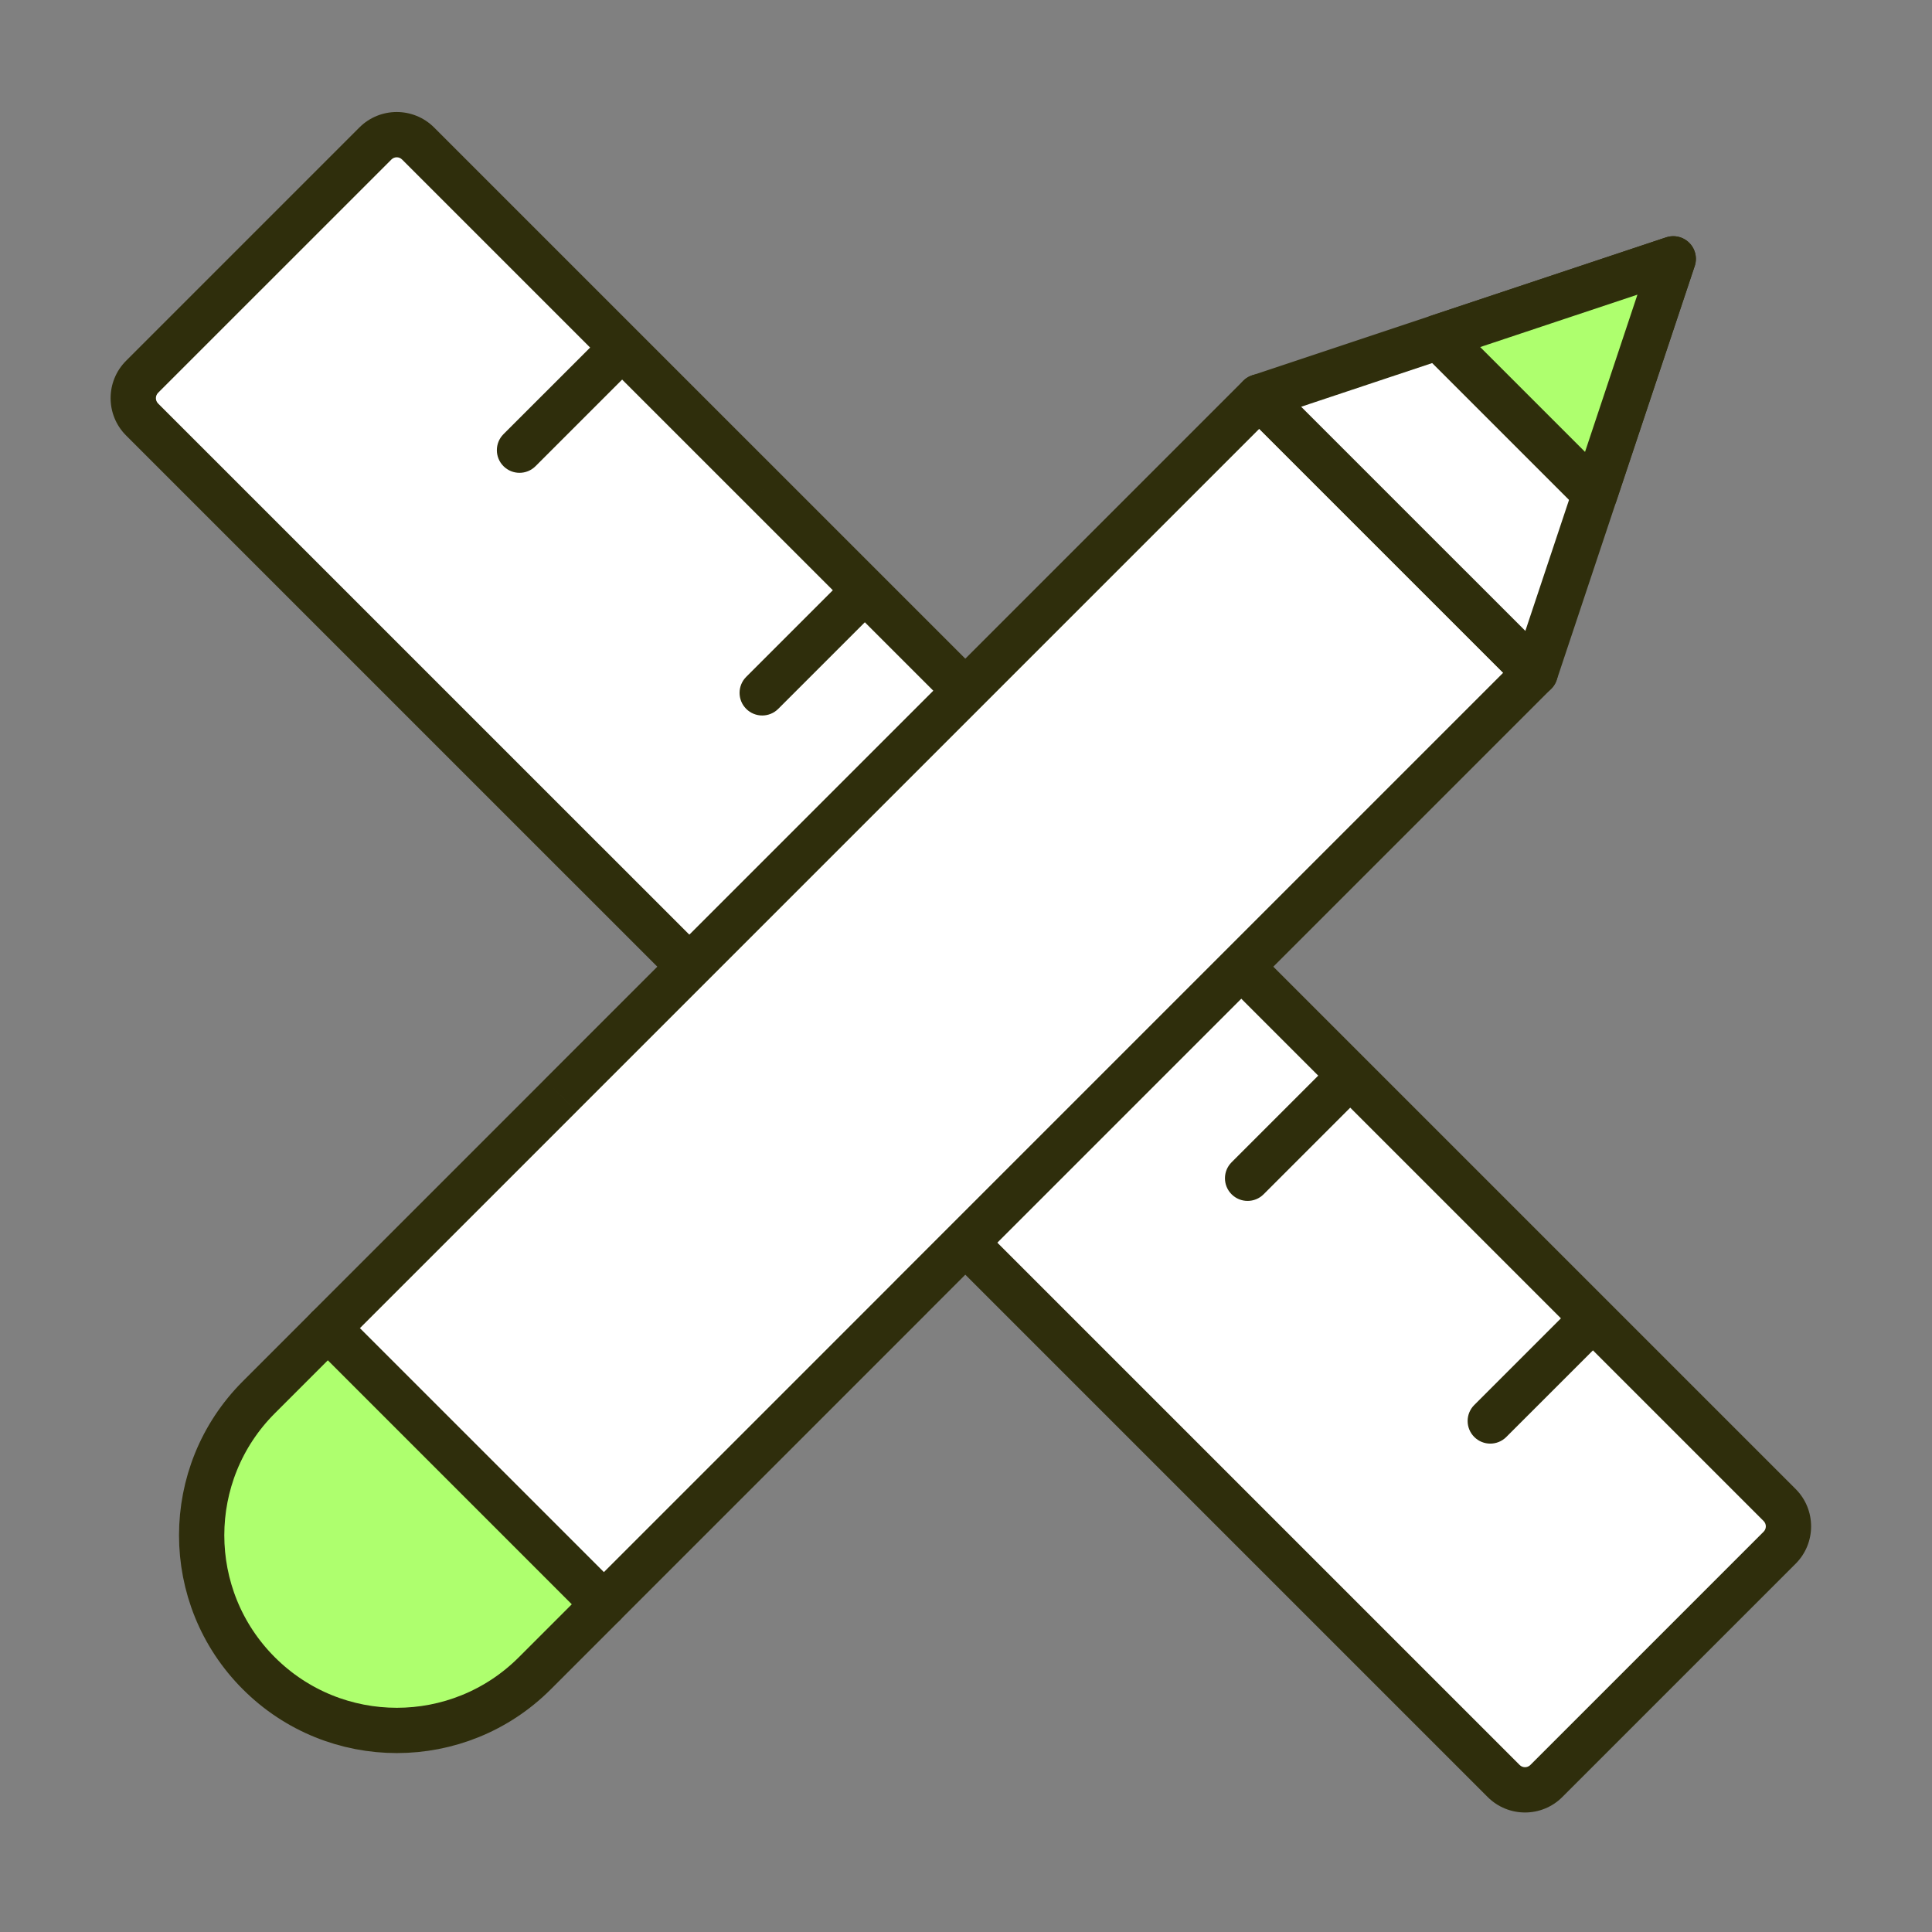
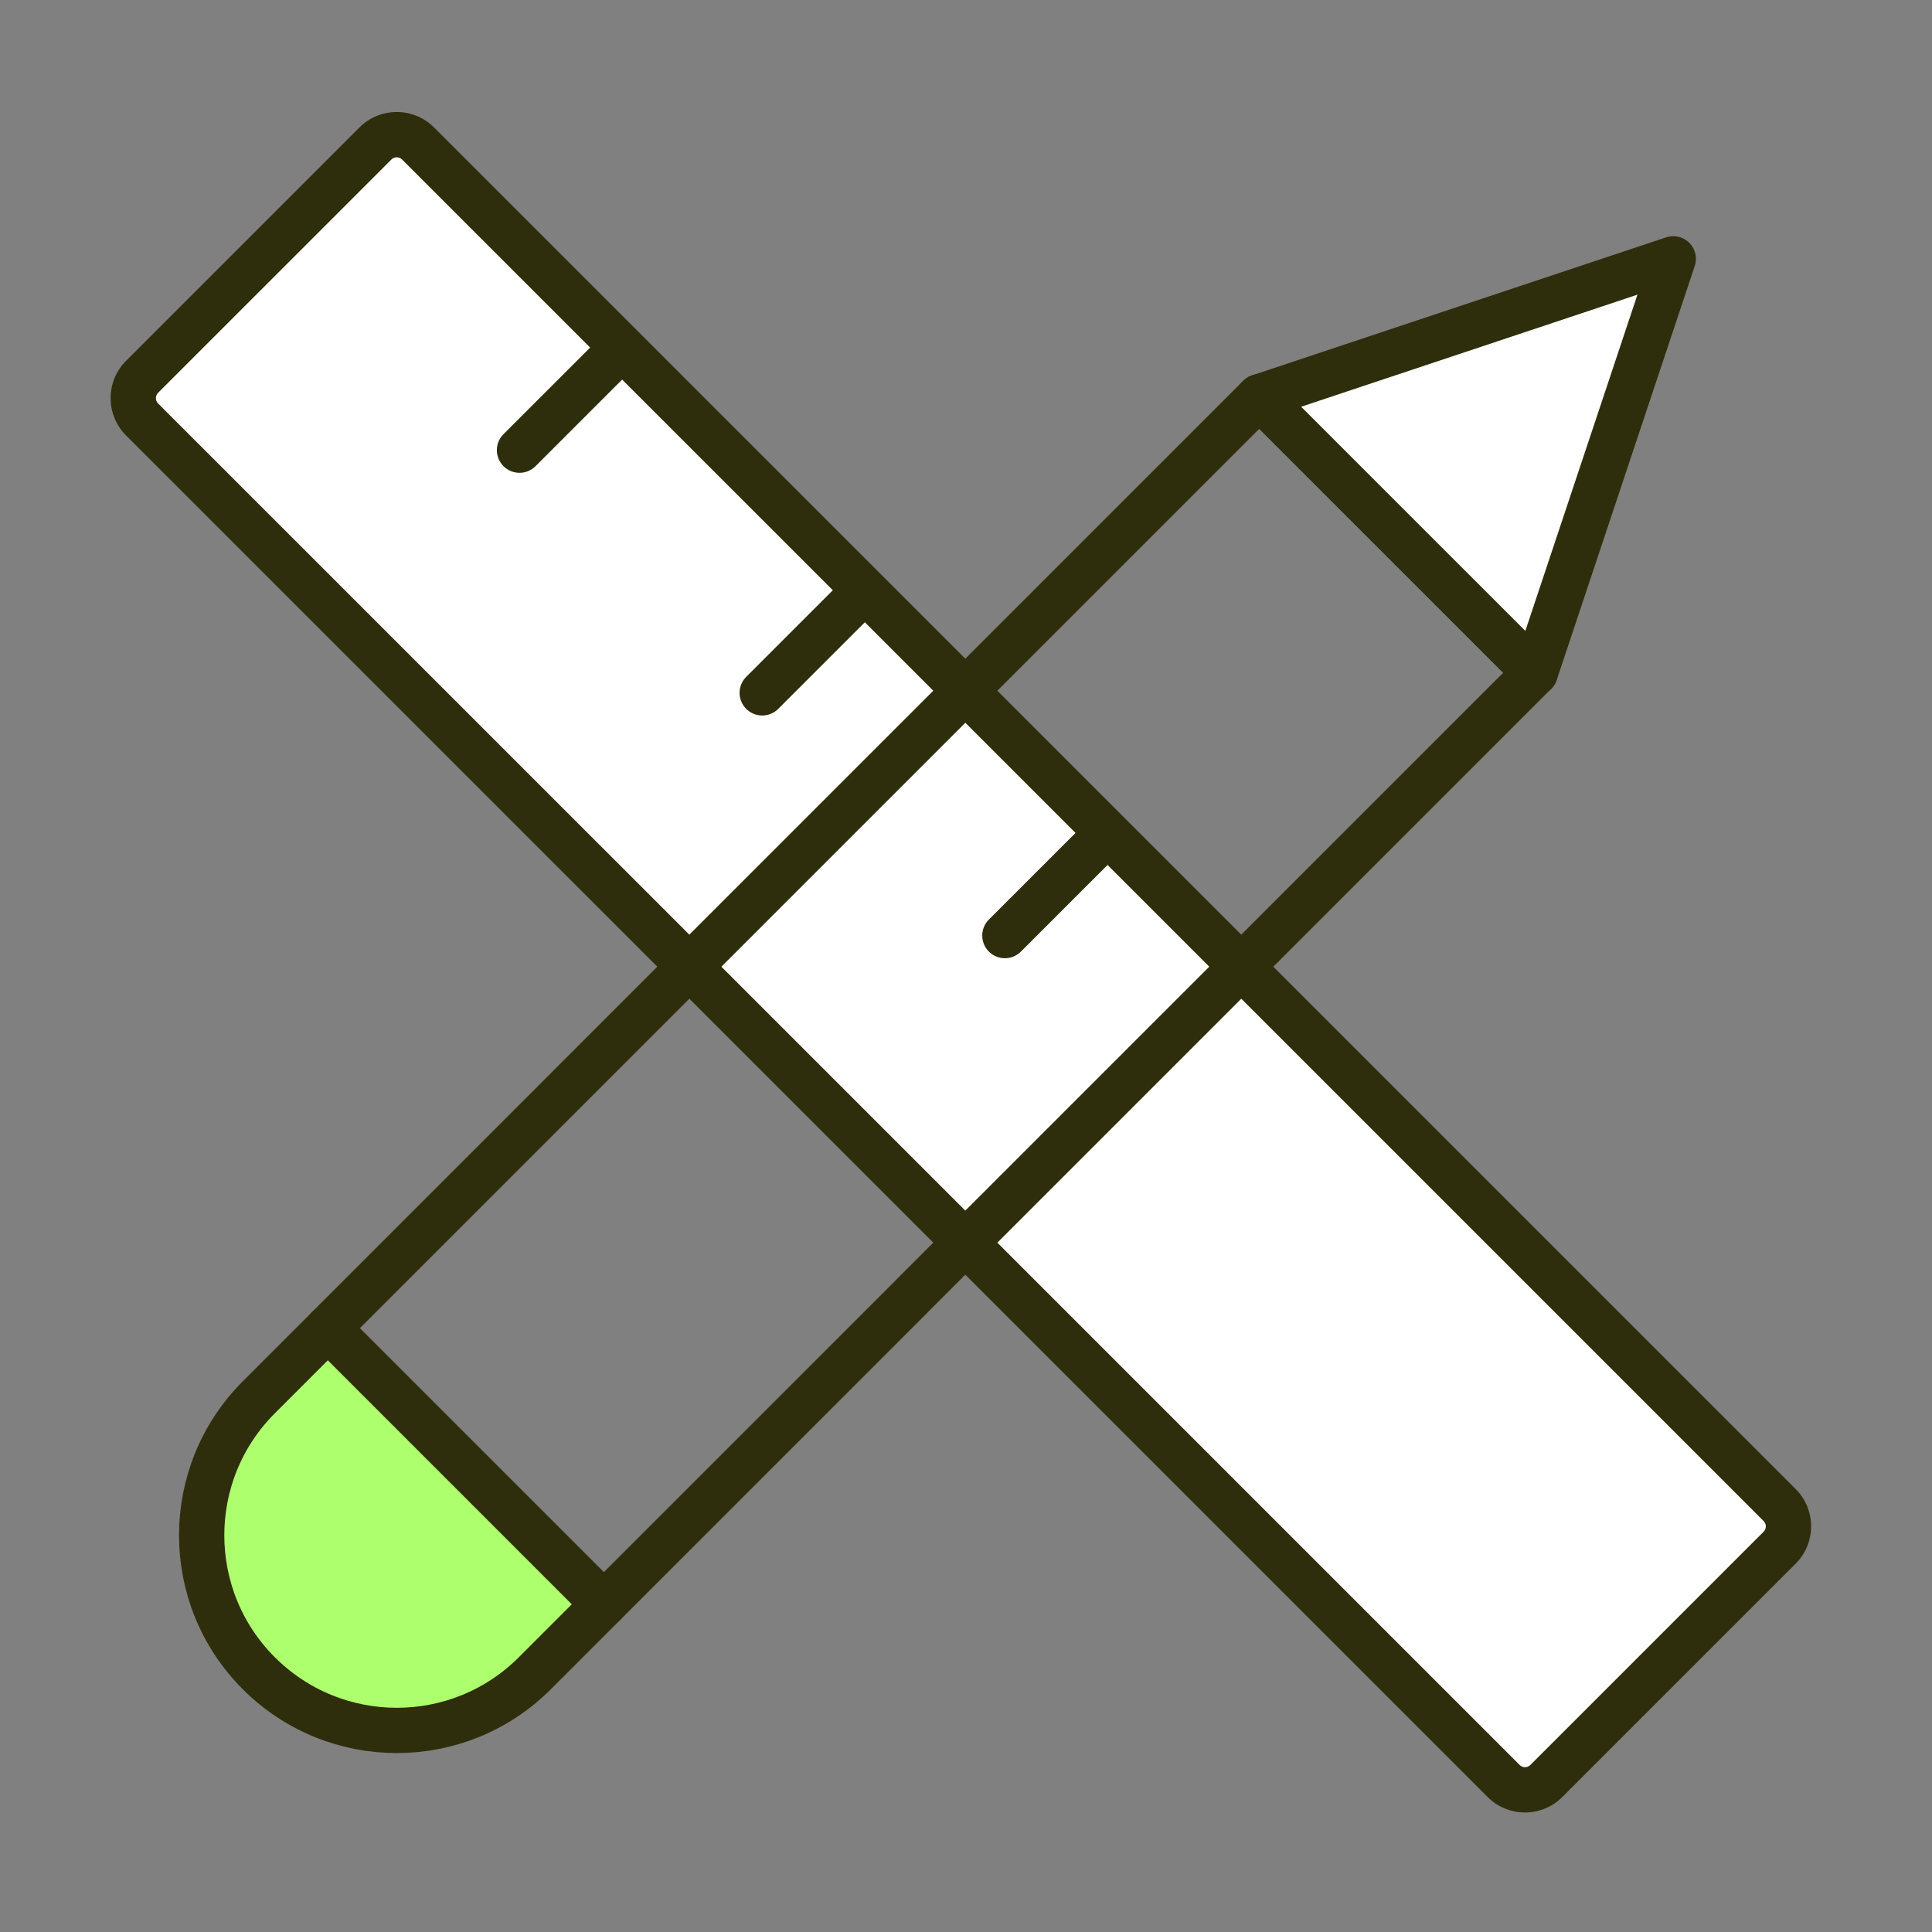
<svg xmlns="http://www.w3.org/2000/svg" width="64" height="64" viewBox="0 0 64 64" fill="none">
  <rect x="0" y="0" width="64" height="64" fill="#808080" stroke="none" />
  <path fill-rule="evenodd" clip-rule="evenodd" d="M13.849 4.754C13.459 4.363 12.826 4.363 12.435 4.754L4.707 12.482C4.317 12.872 4.317 13.505 4.707 13.896L19.347 28.536C19.347 28.536 19.348 28.536 19.348 28.536V28.536C19.348 28.536 19.348 28.536 19.348 28.536L49.81 58.998C50.201 59.389 50.834 59.389 51.225 58.998L58.953 51.27C59.343 50.879 59.343 50.246 58.953 49.856L24.773 15.676C24.773 15.676 24.772 15.676 24.772 15.676V15.676C24.772 15.676 24.772 15.676 24.772 15.676L13.849 4.754Z" fill="white" />
  <path d="M5.237 13.012L12.966 5.284L11.905 4.223L4.177 11.951L5.237 13.012ZM19.878 28.006L5.237 13.366L4.177 14.426L18.817 29.066L19.878 28.006ZM50.341 58.468L19.879 28.006L18.818 29.066L49.28 59.528L50.341 58.468ZM58.422 50.74L50.694 58.468L51.755 59.528L59.483 51.8L58.422 50.74ZM24.242 16.206L58.422 50.386L59.483 49.325L25.303 15.145L24.242 16.206ZM13.319 5.284L24.241 16.206L25.302 15.145L14.38 4.223L13.319 5.284ZM24.242 15.145C24.535 14.852 25.01 14.853 25.302 15.145L24.241 16.206C24.534 16.498 25.009 16.5 25.302 16.206L24.242 15.145ZM25.303 15.145C25.01 14.852 24.535 14.852 24.242 15.145L25.302 16.206C25.01 16.499 24.535 16.499 24.242 16.206L25.303 15.145ZM59.483 51.8C60.166 51.117 60.166 50.009 59.483 49.325L58.422 50.386C58.52 50.484 58.52 50.642 58.422 50.74L59.483 51.8ZM49.28 59.528C49.964 60.212 51.072 60.212 51.755 59.528L50.694 58.468C50.597 58.565 50.438 58.565 50.341 58.468L49.28 59.528ZM19.878 29.066C19.582 29.362 19.107 29.356 18.818 29.066L19.879 28.006C19.589 27.716 19.114 27.709 18.817 28.006L19.878 29.066ZM18.817 29.066C19.11 29.359 19.585 29.359 19.878 29.066L18.817 28.006C19.11 27.713 19.585 27.713 19.878 28.006L18.817 29.066ZM12.966 5.284C13.063 5.186 13.222 5.186 13.319 5.284L14.38 4.223C13.696 3.54 12.588 3.54 11.905 4.223L12.966 5.284ZM4.177 11.951C3.493 12.635 3.493 13.743 4.177 14.426L5.237 13.366C5.14 13.268 5.14 13.11 5.237 13.012L4.177 11.951Z" fill="#2F2E0C" />
  <path d="M16.679 14.382C16.386 14.675 16.386 15.15 16.679 15.443C16.972 15.736 17.447 15.736 17.74 15.443L16.679 14.382ZM20.125 10.937L16.679 14.382L17.74 15.443L21.186 11.997L20.125 10.937Z" fill="#2F2E0C" />
  <path d="M24.719 22.422C24.426 22.715 24.426 23.189 24.719 23.482C25.012 23.775 25.487 23.775 25.78 23.482L24.719 22.422ZM28.165 18.976L24.719 22.422L25.78 23.482L29.226 20.037L28.165 18.976Z" fill="#2F2E0C" />
  <path d="M32.758 30.462C32.465 30.755 32.465 31.23 32.758 31.523C33.051 31.816 33.526 31.816 33.819 31.523L32.758 30.462ZM36.204 27.016L32.758 30.462L33.819 31.523L37.265 28.077L36.204 27.016Z" fill="#2F2E0C" />
-   <path d="M40.798 38.502C40.505 38.794 40.505 39.269 40.798 39.562C41.091 39.855 41.566 39.855 41.859 39.562L40.798 38.502ZM44.244 35.056L40.798 38.502L41.859 39.562L45.305 36.116L44.244 35.056Z" fill="#2F2E0C" />
-   <path d="M48.837 46.542C48.544 46.835 48.544 47.309 48.837 47.602C49.13 47.895 49.605 47.895 49.898 47.602L48.837 46.542ZM52.283 43.096L48.837 46.542L49.898 47.602L53.344 44.157L52.283 43.096Z" fill="#2F2E0C" />
-   <path fill-rule="evenodd" clip-rule="evenodd" d="M10.86 43.999L20.002 53.142L30.183 42.961L30.182 42.961L50.857 22.286L41.714 13.143L18.573 36.285L18.574 36.285L10.86 43.999Z" fill="white" />
  <path d="M20.002 53.142L19.472 53.672C19.613 53.812 19.803 53.892 20.002 53.892C20.201 53.892 20.392 53.812 20.533 53.672L20.002 53.142ZM10.86 43.999L10.33 43.469C10.037 43.762 10.037 44.237 10.33 44.529L10.86 43.999ZM30.183 42.961L30.713 43.492C31.006 43.199 31.006 42.724 30.713 42.431L30.183 42.961ZM30.182 42.961L29.651 42.43C29.511 42.571 29.432 42.762 29.432 42.961C29.432 43.159 29.511 43.35 29.651 43.491L30.182 42.961ZM50.857 22.286L51.387 22.816C51.68 22.523 51.68 22.048 51.387 21.755L50.857 22.286ZM41.714 13.143L42.245 12.613C42.104 12.472 41.913 12.393 41.714 12.393C41.516 12.393 41.325 12.472 41.184 12.613L41.714 13.143ZM18.573 36.285L18.043 35.754C17.902 35.895 17.823 36.086 17.823 36.285C17.823 36.483 17.902 36.674 18.043 36.815L18.573 36.285ZM18.574 36.285L19.104 36.816C19.397 36.523 19.397 36.048 19.104 35.755L18.574 36.285ZM20.533 52.611L11.39 43.469L10.33 44.529L19.472 53.672L20.533 52.611ZM29.652 42.431L19.472 52.611L20.533 53.672L30.713 43.492L29.652 42.431ZM29.651 43.491L29.652 43.492L30.713 42.431L30.712 42.43L29.651 43.491ZM50.326 21.755L29.651 42.43L30.712 43.491L51.387 22.816L50.326 21.755ZM41.184 13.674L50.326 22.816L51.387 21.755L42.245 12.613L41.184 13.674ZM19.104 36.815L42.245 13.674L41.184 12.613L18.043 35.754L19.104 36.815ZM19.104 35.755L19.104 35.754L18.043 36.815L18.044 36.816L19.104 35.755ZM11.39 44.529L19.104 36.816L18.044 35.755L10.33 43.469L11.39 44.529Z" fill="#2F2E0C" />
  <path d="M50.857 22.288L41.714 13.146L55.429 8.574L50.857 22.288Z" fill="white" stroke="#2F2E0C" stroke-width="1.5" stroke-linejoin="round" />
-   <path d="M52.834 16.358L47.645 11.169L55.428 8.575L52.834 16.358Z" fill="#AEFF6E" stroke="#2F2E0C" stroke-width="1.5" stroke-linejoin="round" />
  <path d="M17.717 55.429C15.192 57.954 11.099 57.954 8.574 55.429V55.429C6.049 52.905 6.049 48.811 8.574 46.287L10.86 44.001L20.002 53.144L17.717 55.429Z" fill="#AEFF6E" stroke="#2F2E0C" stroke-width="1.5" stroke-linejoin="round" />
</svg>